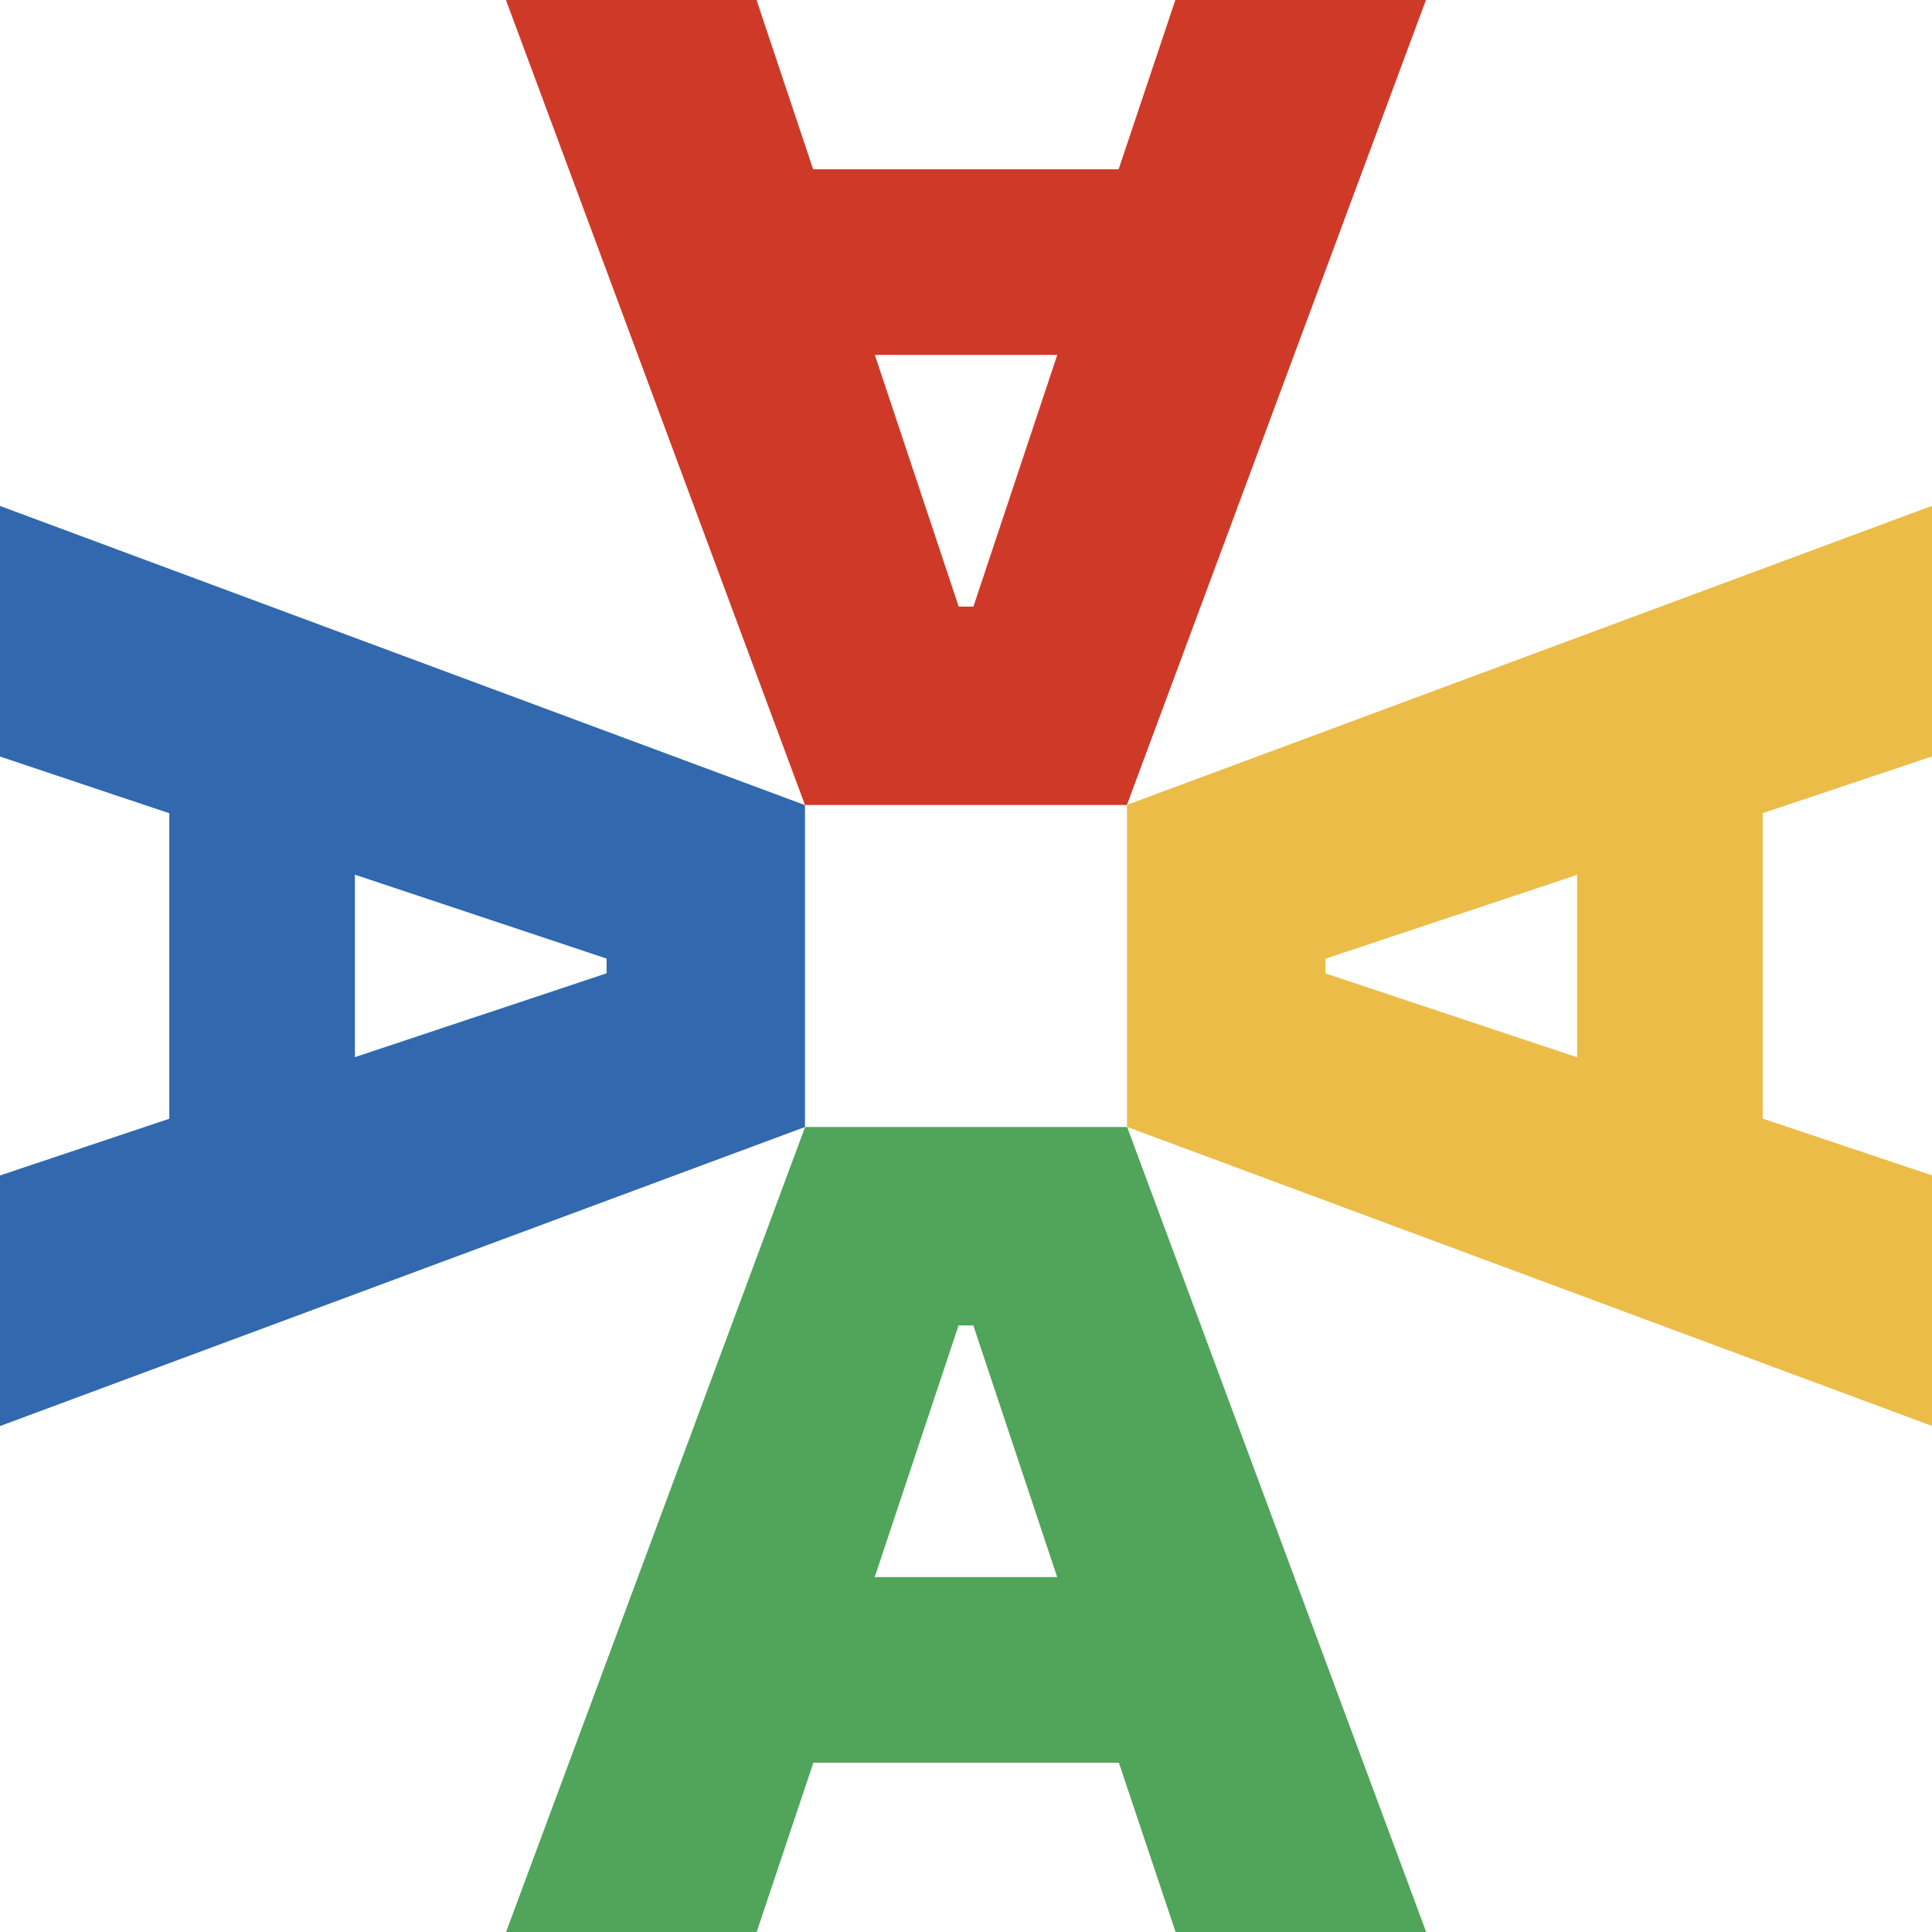
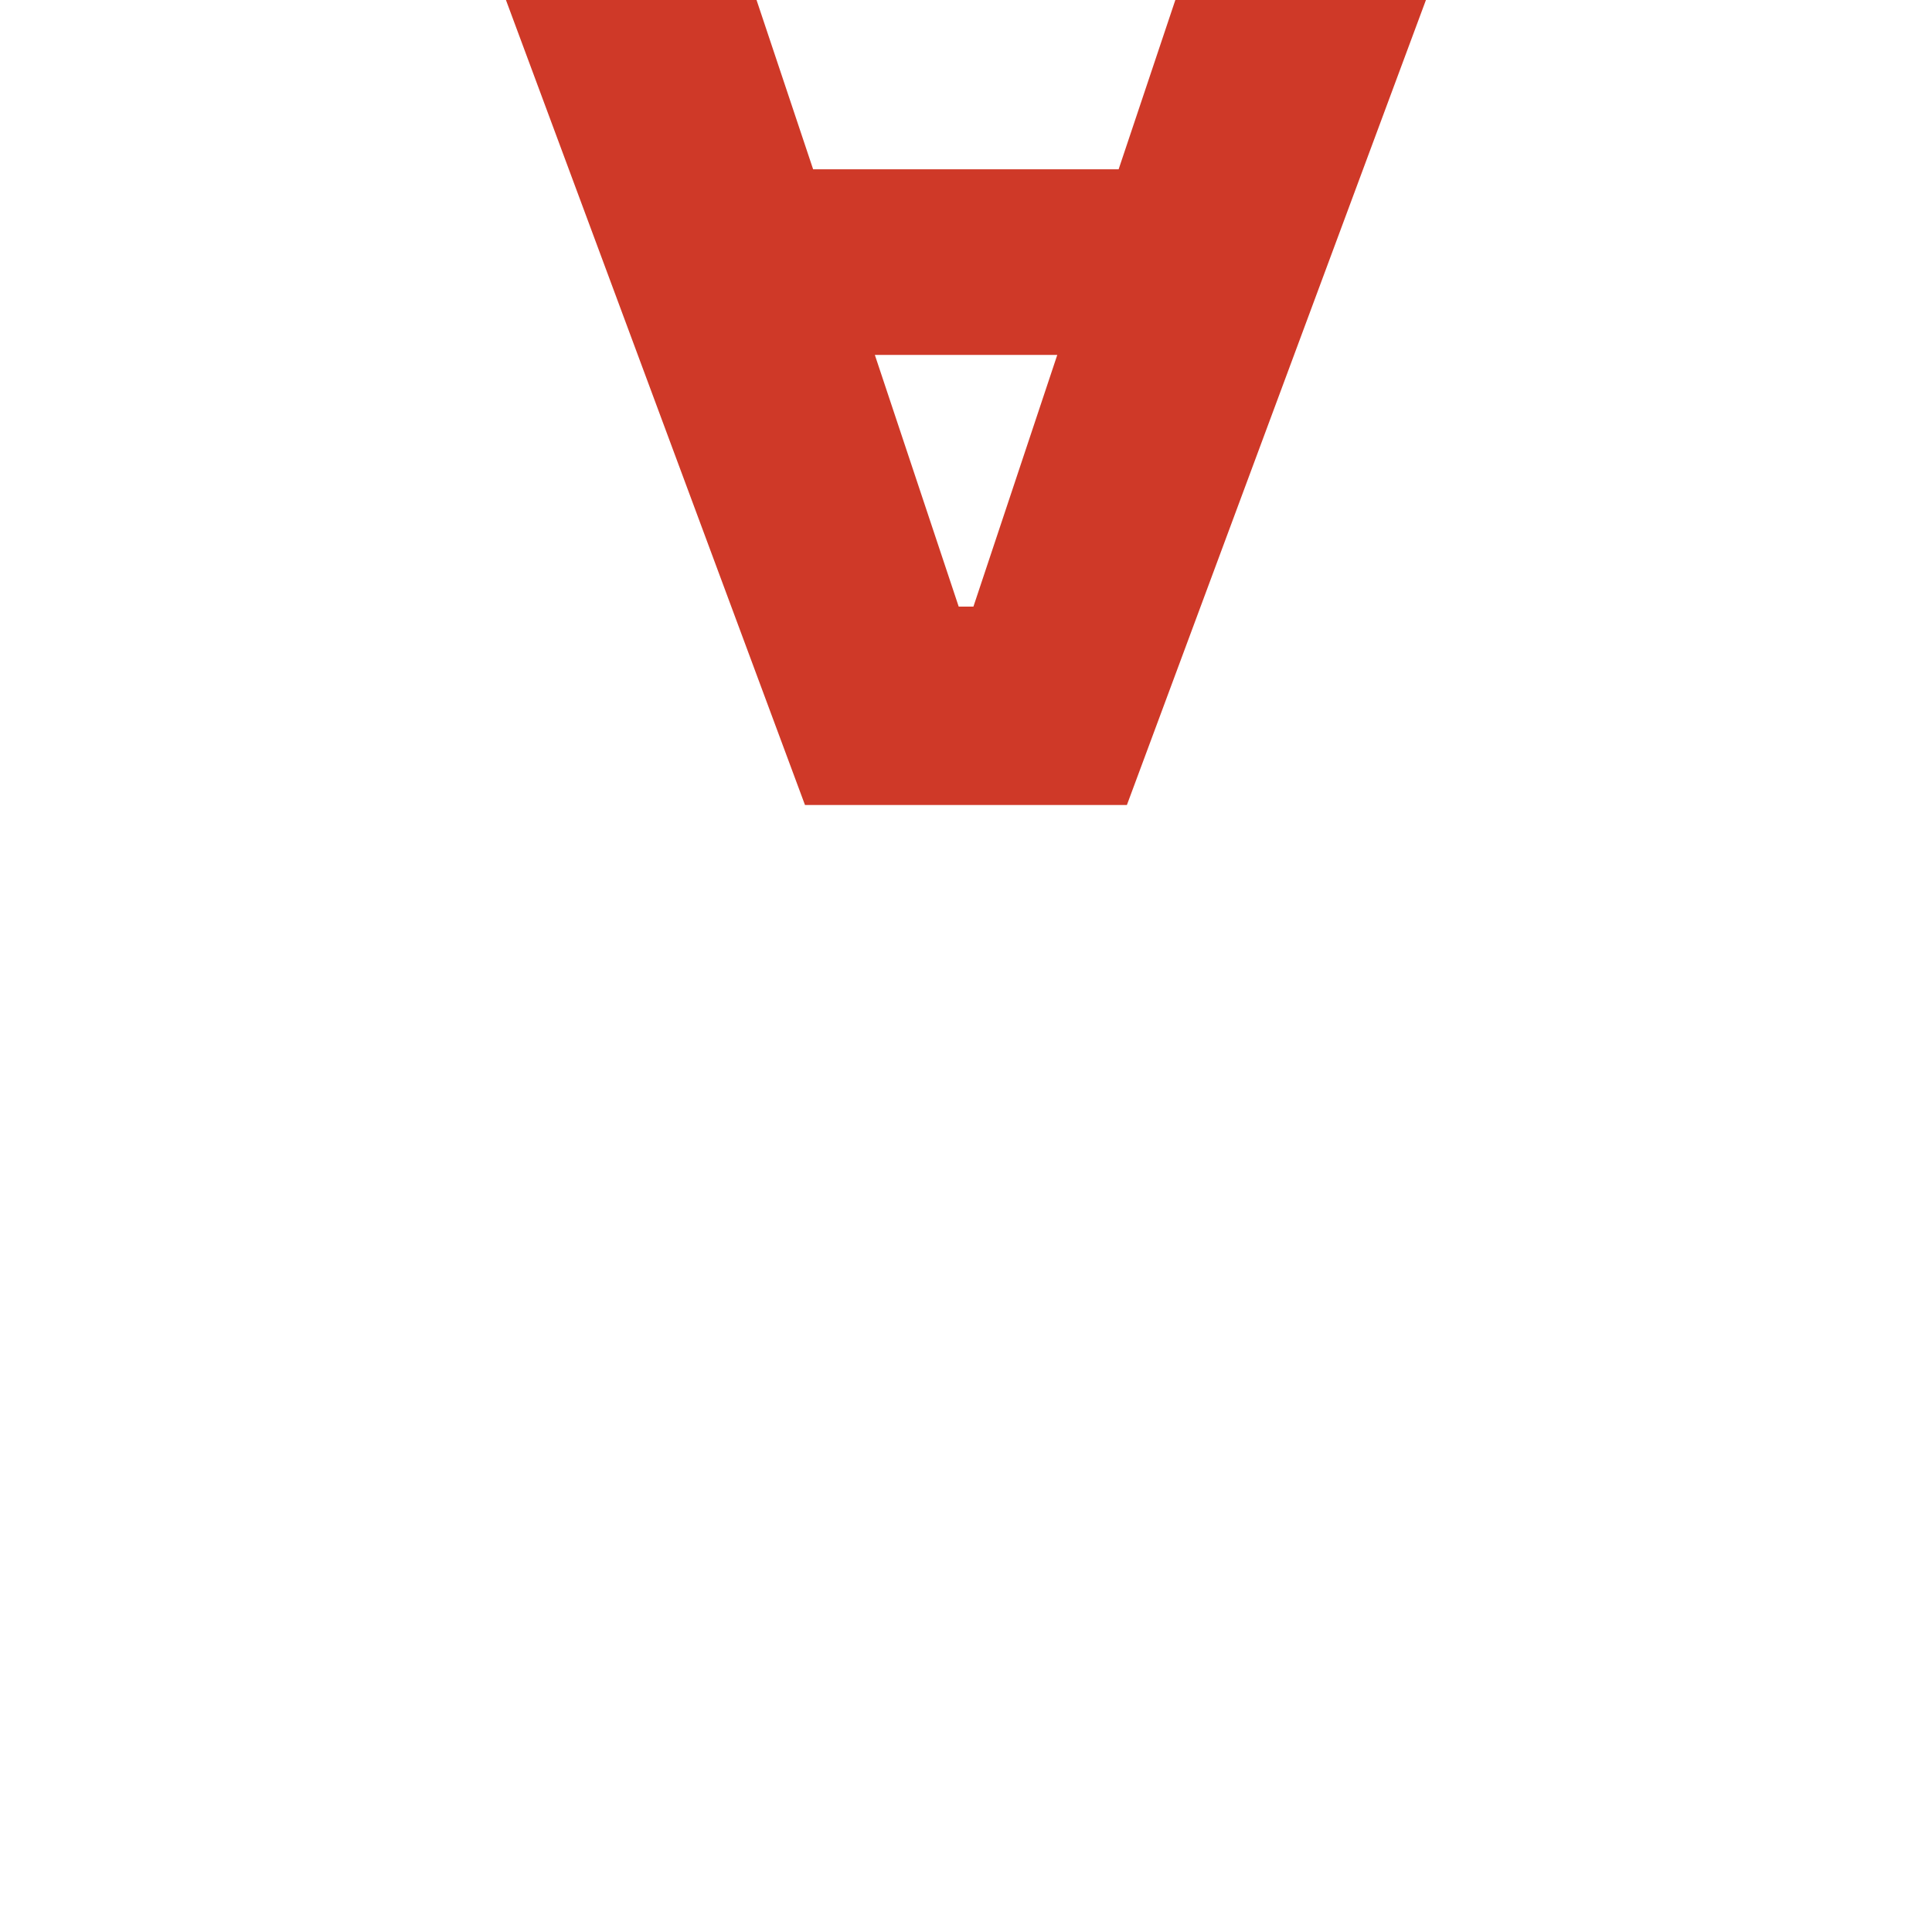
<svg xmlns="http://www.w3.org/2000/svg" id="_图层_2" viewBox="0 0 158.74 158.74">
  <defs>
    <style>.cls-1{fill:#cf3928;}.cls-1,.cls-2,.cls-3,.cls-4{stroke-width:0px;}.cls-2{fill:#ebbc47;}.cls-3{fill:#3168ae;}.cls-4{fill:#50a55a;}</style>
  </defs>
  <g id="_图层_1-2">
-     <path class="cls-4" d="M92.6,92.6h-26.45l-24.57,66.14h20.59l4.66-13.91h25.1l4.66,13.91h20.59l-24.57-66.14ZM71.87,129.58l6.89-20.68h1.21l6.89,20.68h-15Z" />
    <path class="cls-1" d="M66.14,66.14h26.45L117.16,0h-20.59l-4.66,13.91h-25.1L62.16,0h-20.59l24.57,66.14ZM86.87,29.16l-6.89,20.68h-1.21l-6.89-20.68h15Z" />
-     <path class="cls-3" d="M66.14,92.6v-26.45L0,41.57v20.59l13.91,4.66v25.1l-13.91,4.66v20.59l66.14-24.57ZM29.16,71.87l20.68,6.89v1.21l-20.68,6.89v-15Z" />
-     <path class="cls-2" d="M92.6,66.14v26.45l66.14,24.57v-20.59l-13.91-4.66v-25.1l13.91-4.66v-20.59l-66.14,24.57ZM129.58,86.87l-20.68-6.89v-1.21l20.68-6.89v15Z" />
  </g>
</svg>